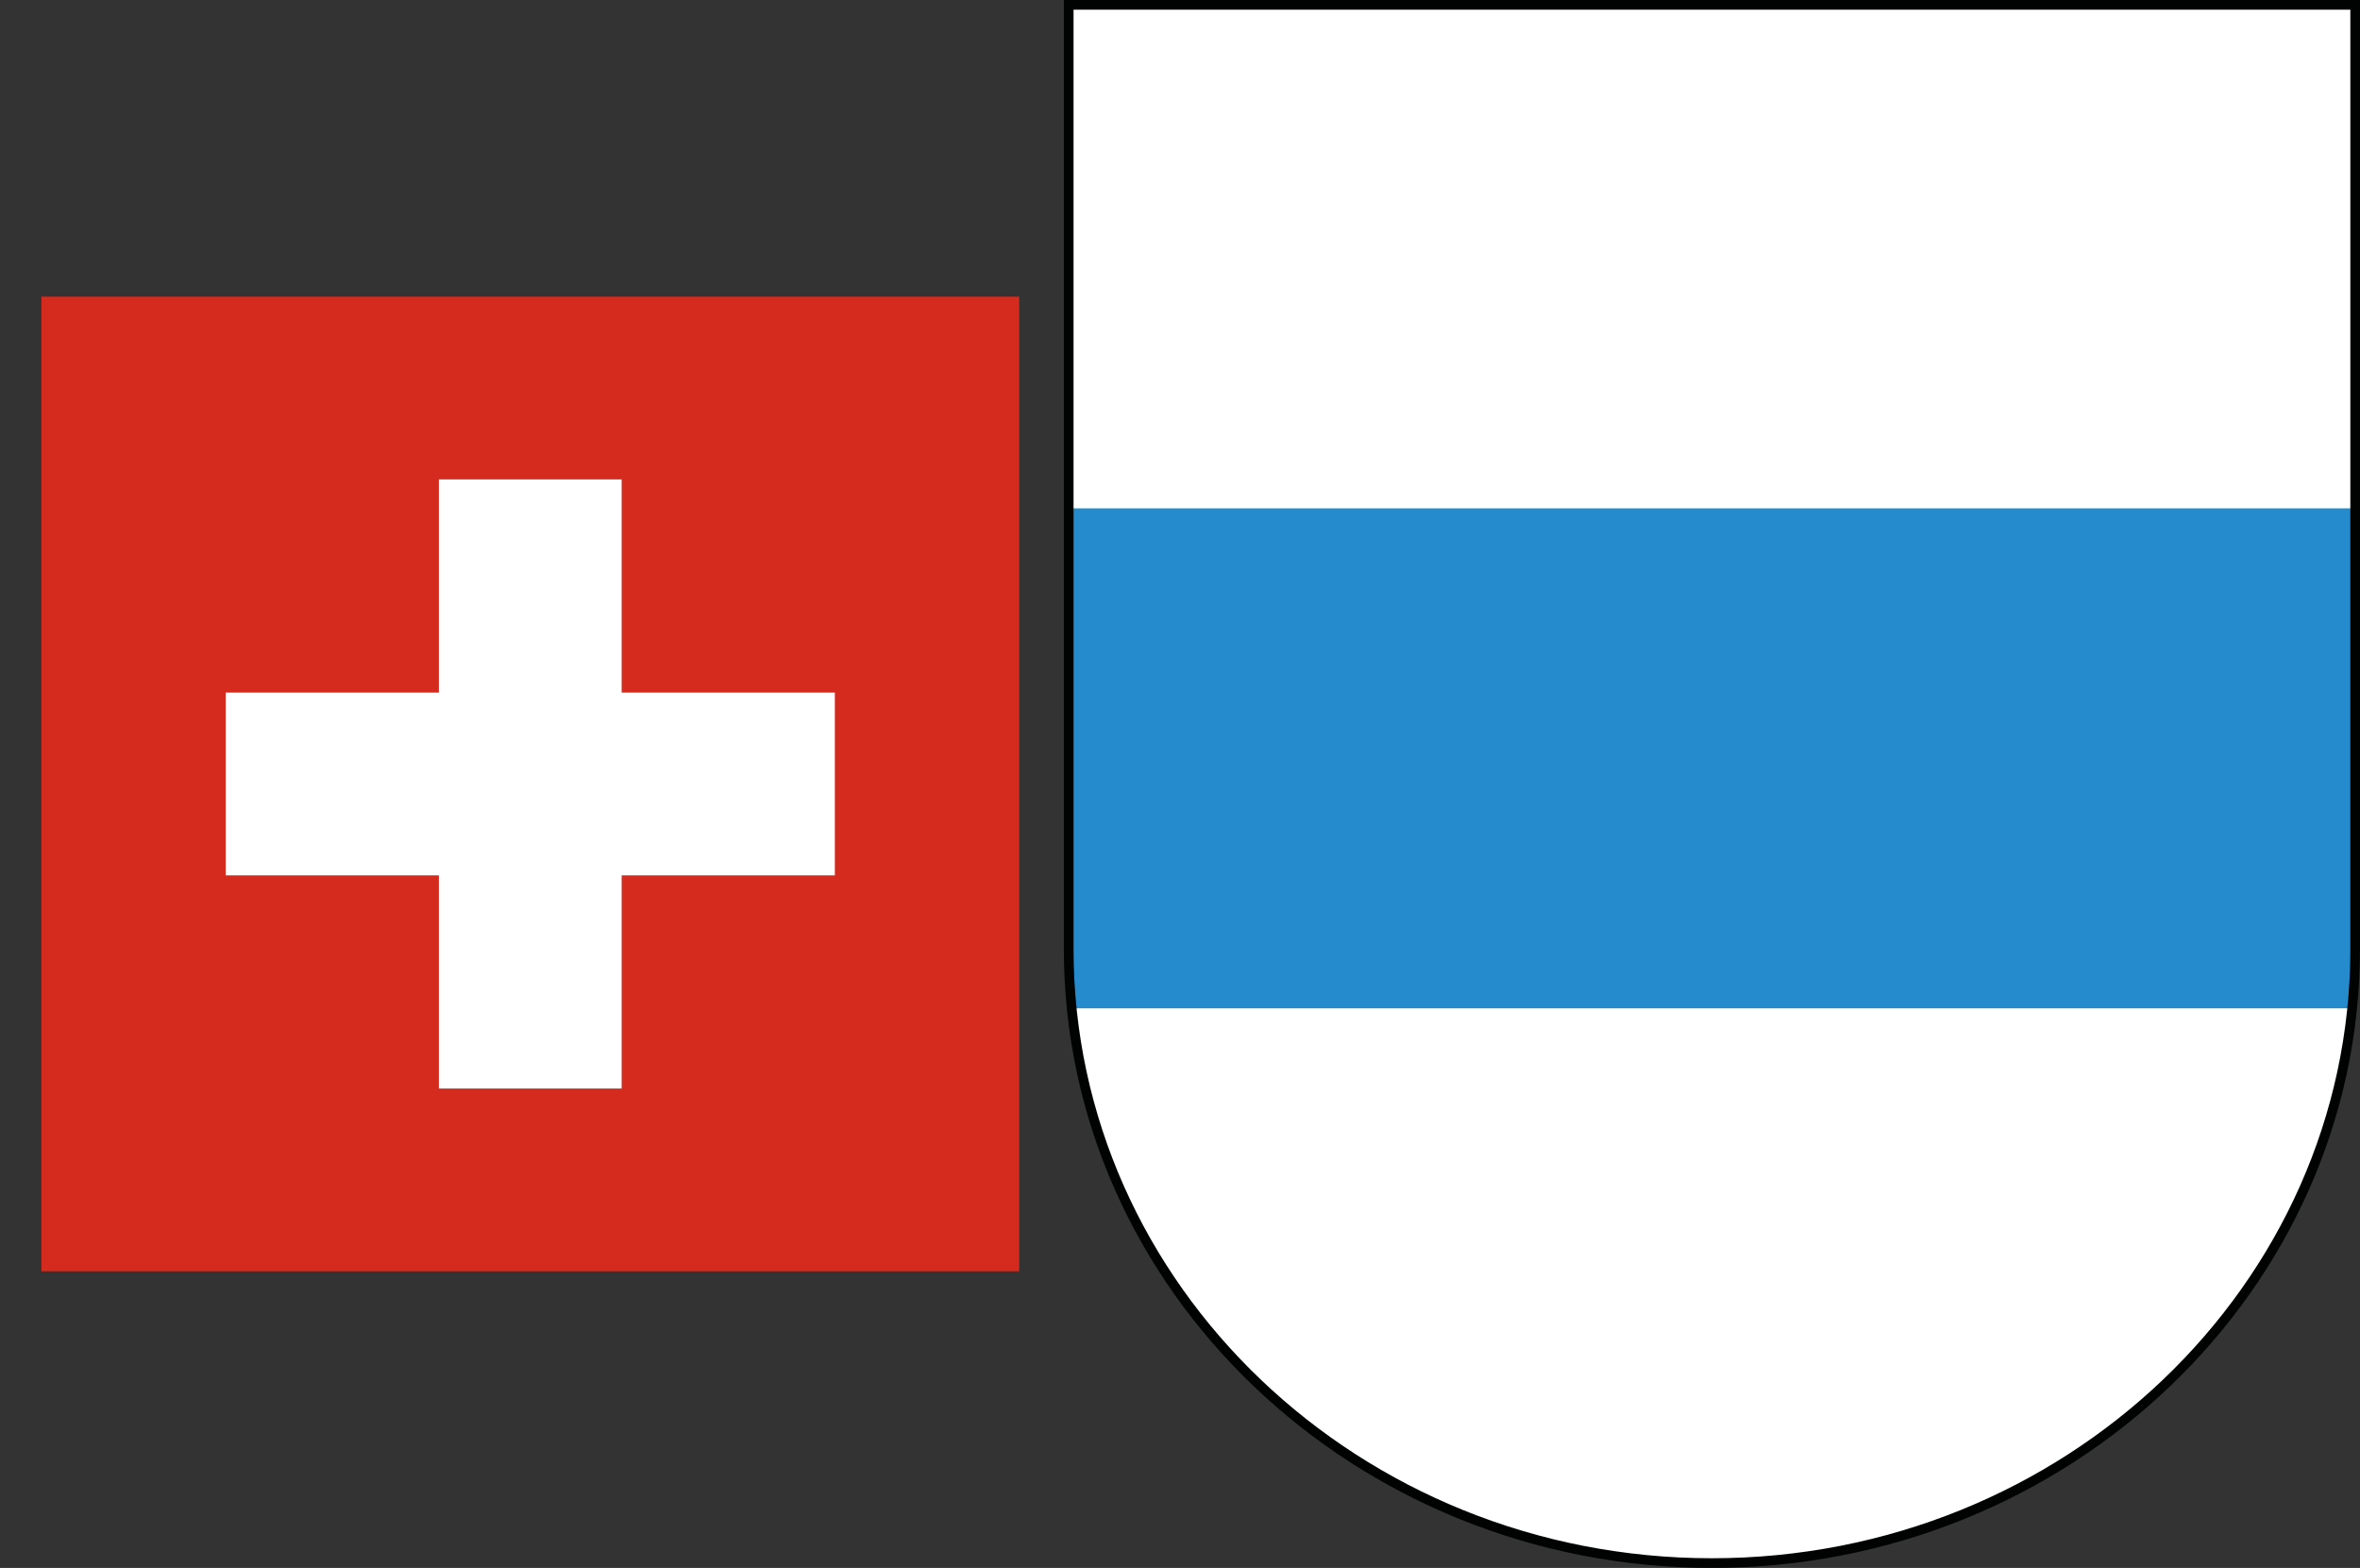
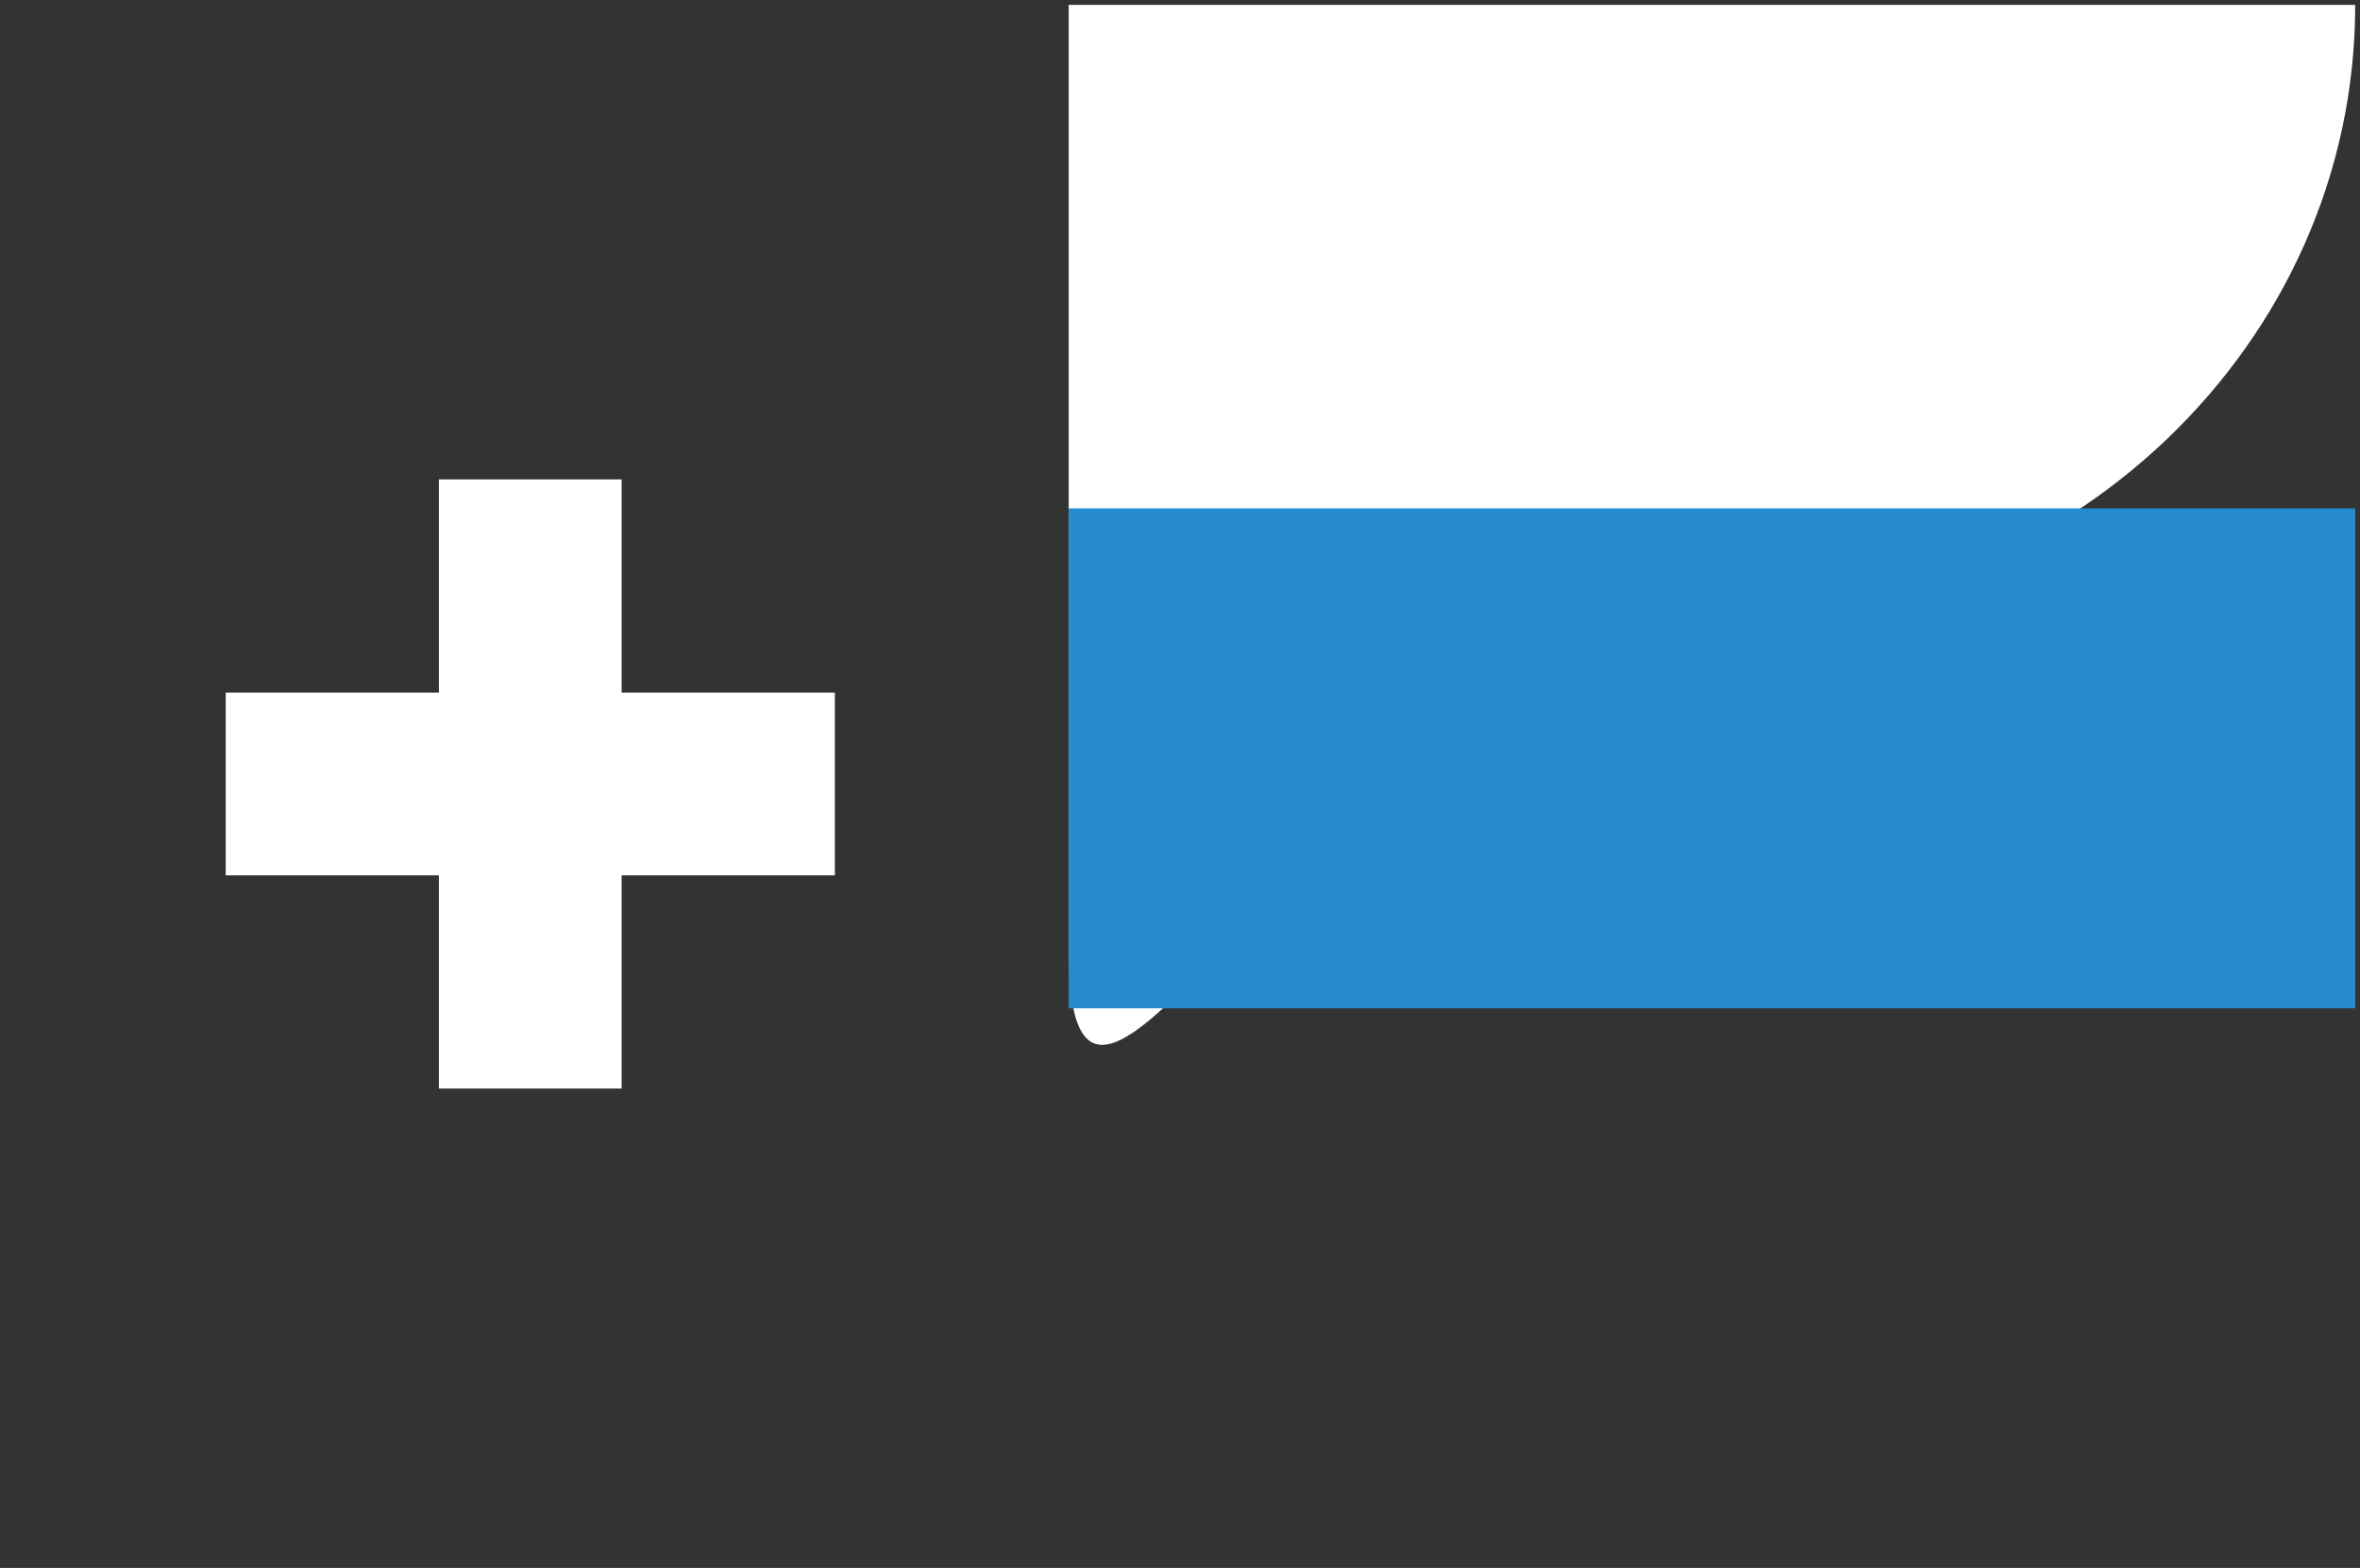
<svg xmlns="http://www.w3.org/2000/svg" viewBox="0 0 640 425.2">
  <rect x="0" y="0" width="640" height="425.2" fill="#333333" stroke="none" />
  <defs>
    <style>
      .a {
        fill: none;
      }

      .b {
        fill: #d52b1e;
      }

      .b, .c {
        fill-rule: evenodd;
      }

      .c, .d {
        fill: #fff;
      }

      .e {
        fill: #268bcc;
      }

      .f {
        clip-path: url(#a);
      }

      .g {
        fill: #010202;
      }
    </style>
    <clipPath id="a">
      <rect class="a" x="288.5" width="351.5" height="425.2" />
    </clipPath>
  </defs>
  <title>zug</title>
  <g>
-     <path class="b" d="M11.22,80.45H276.39v264.3H11.22Z" />
    <polygon class="c" points="226.4 187.82 168.58 187.82 168.58 130.01 119.02 130.01 119.02 187.82 61.21 187.82 61.21 237.38 119.02 237.38 119.02 295.19 168.58 295.19 168.58 237.38 226.4 237.38 226.4 187.82" />
  </g>
  <g>
-     <path class="d" d="M464.12,1.32H638.7v256c0,92-78.12,166.58-174.46,166.58S289.81,349.32,289.81,257.3V1.32Z" />
+     <path class="d" d="M464.12,1.32H638.7c0,92-78.12,166.58-174.46,166.58S289.81,349.32,289.81,257.3V1.32Z" />
    <polygon class="e" points="289.82 273.44 289.82 137.86 464.12 137.86 638.7 137.86 638.7 273.44 289.82 273.44" />
    <g class="f">
-       <path class="g" d="M464.24,425.19c-96.91,0-175.74-75.31-175.74-167.89V0H640V257.3C640,349.88,561.16,425.19,464.24,425.19ZM291.13,2.63V257.3c0,91.13,77.65,165.27,173.11,165.27S637.38,348.43,637.38,257.3V2.63Z" />
-     </g>
+       </g>
  </g>
</svg>